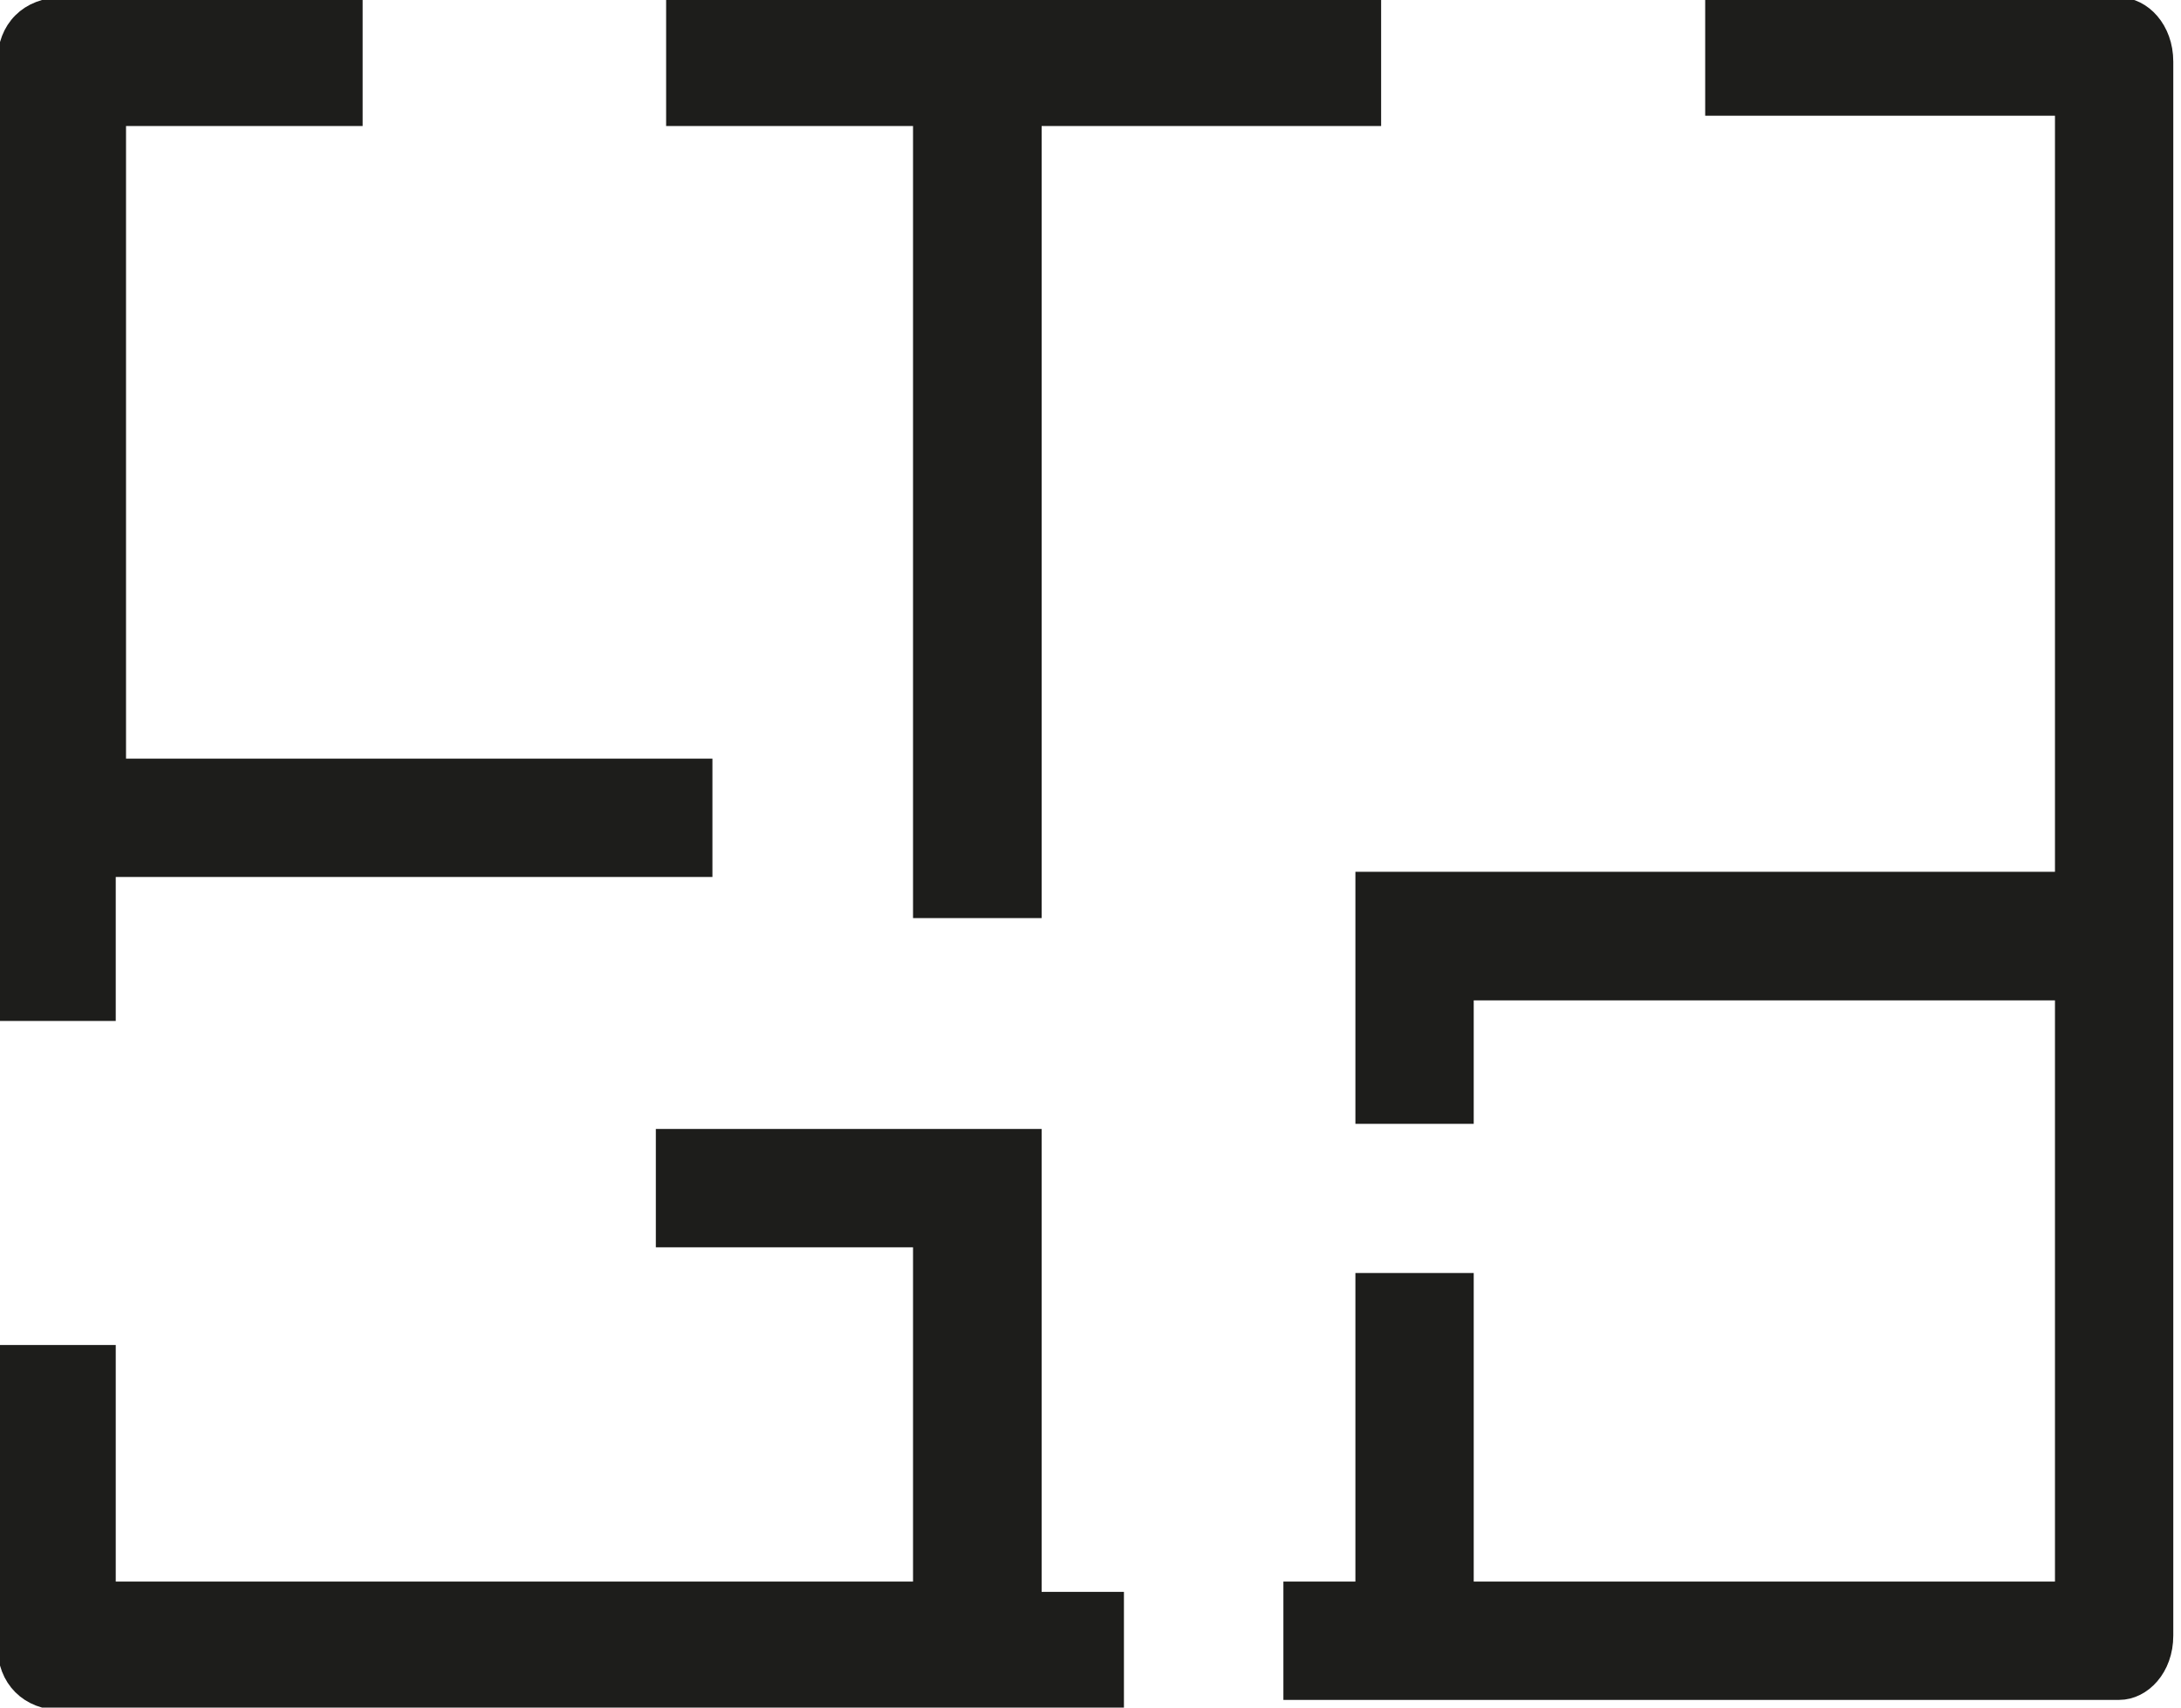
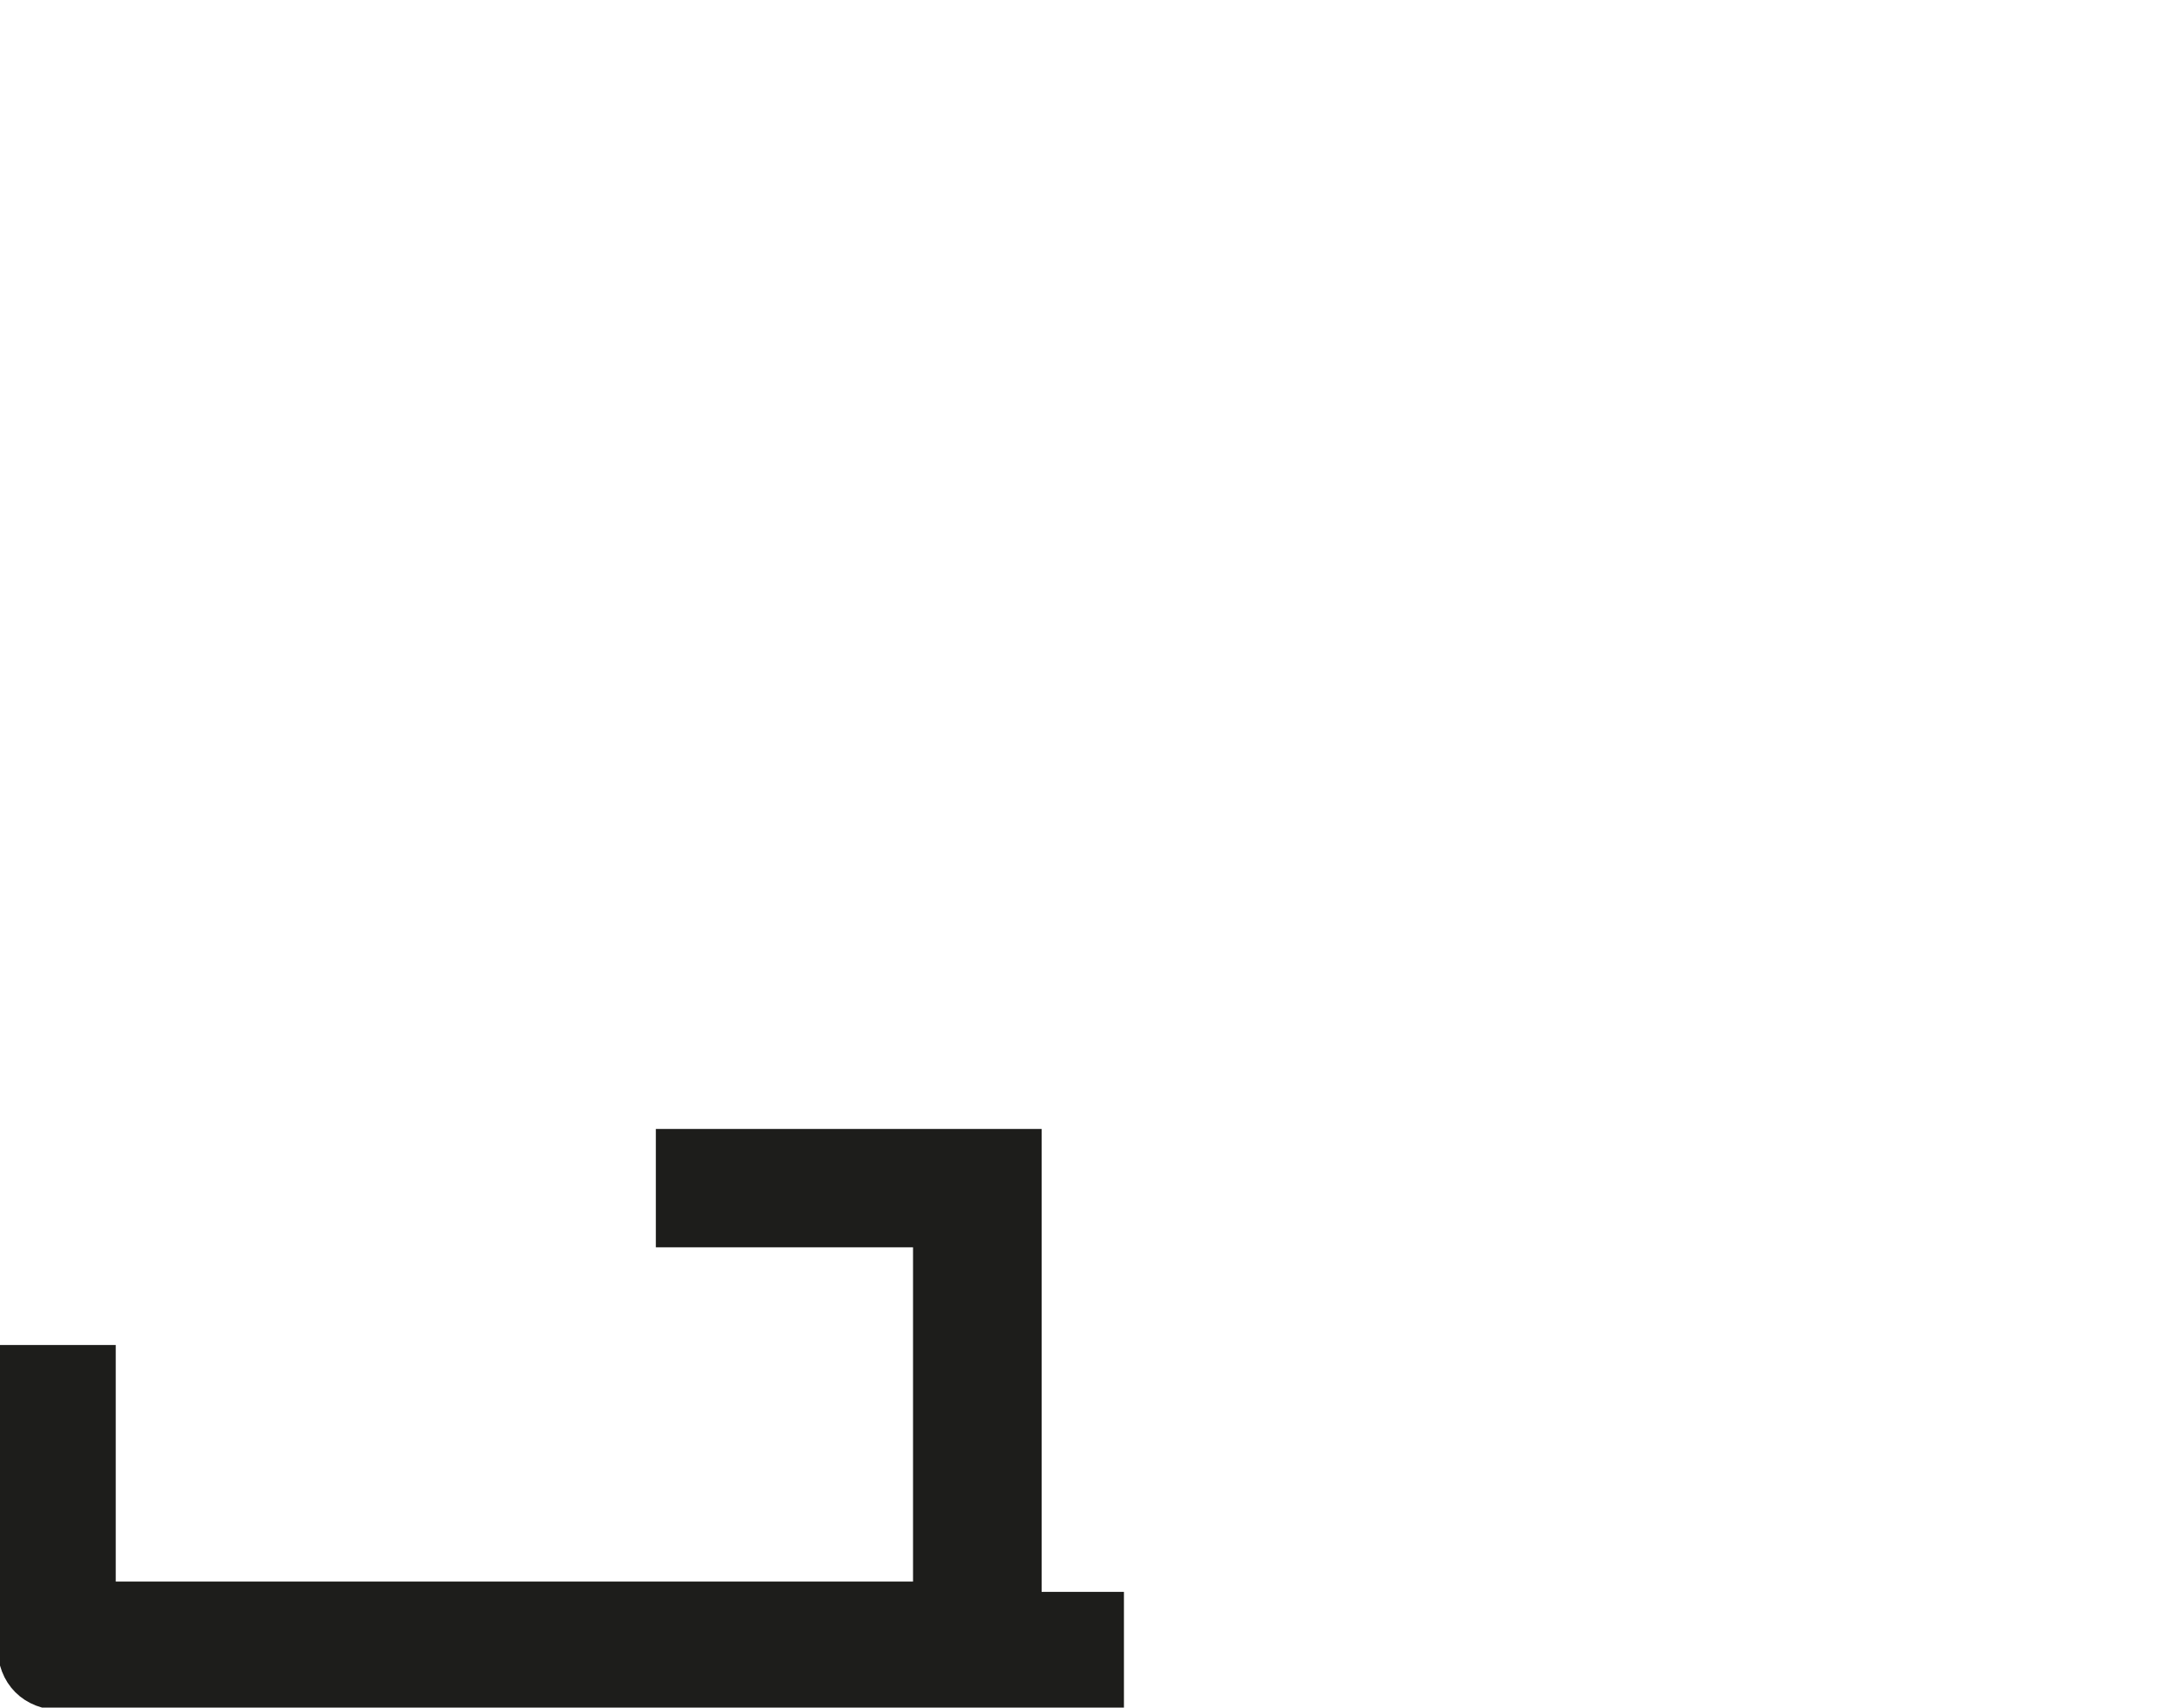
<svg xmlns="http://www.w3.org/2000/svg" version="1.1" id="Ebene_1" x="0px" y="0px" viewBox="0 0 21.2 16.6" style="enable-background:new 0 0 21.2 16.6;" xml:space="preserve">
  <style type="text/css">
	.st0{fill:#1D1D1B;stroke:#1D1D1B;stroke-width:0.25;stroke-miterlimit:10;}
</style>
-   <path class="st0" d="M1.1,8.4h5.7V7.5H1.1V1.1h2.3V0.1H0.6c-0.3,0-0.5,0.2-0.5,0.5v9.2h0.9V8.4z" />
-   <path class="st0" d="M20.6,0.1h-3.9v0.9h3.4v7.6h-6.8v2.2h0.9V9.6h5.9v5.9h-5.9v-3h-0.9v3h-0.7v0.9h8c0.2,0,0.4-0.2,0.4-0.5V0.6  C21,0.3,20.8,0.1,20.6,0.1z" />
-   <polygon class="st0" points="9,8.8 10,8.8 10,1.1 13.3,1.1 13.3,0.1 6.6,0.1 6.6,1.1 9,1.1 " />
  <path class="st0" d="M10,11.1H6.5V12H9v3.5H1v-2.3H0.1V16c0,0.3,0.2,0.5,0.5,0.5c0,0,0,0,0,0h10.2v-0.9H10V11.1z" />
</svg>